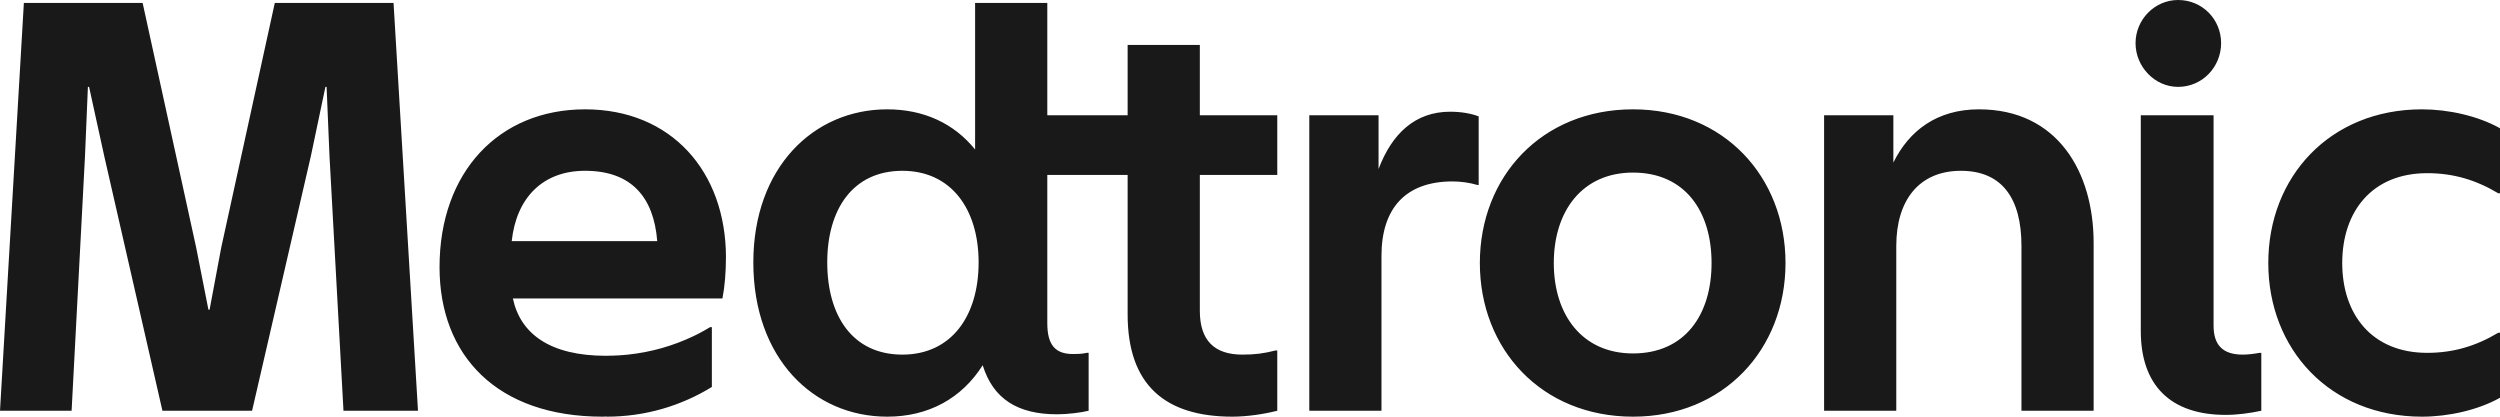
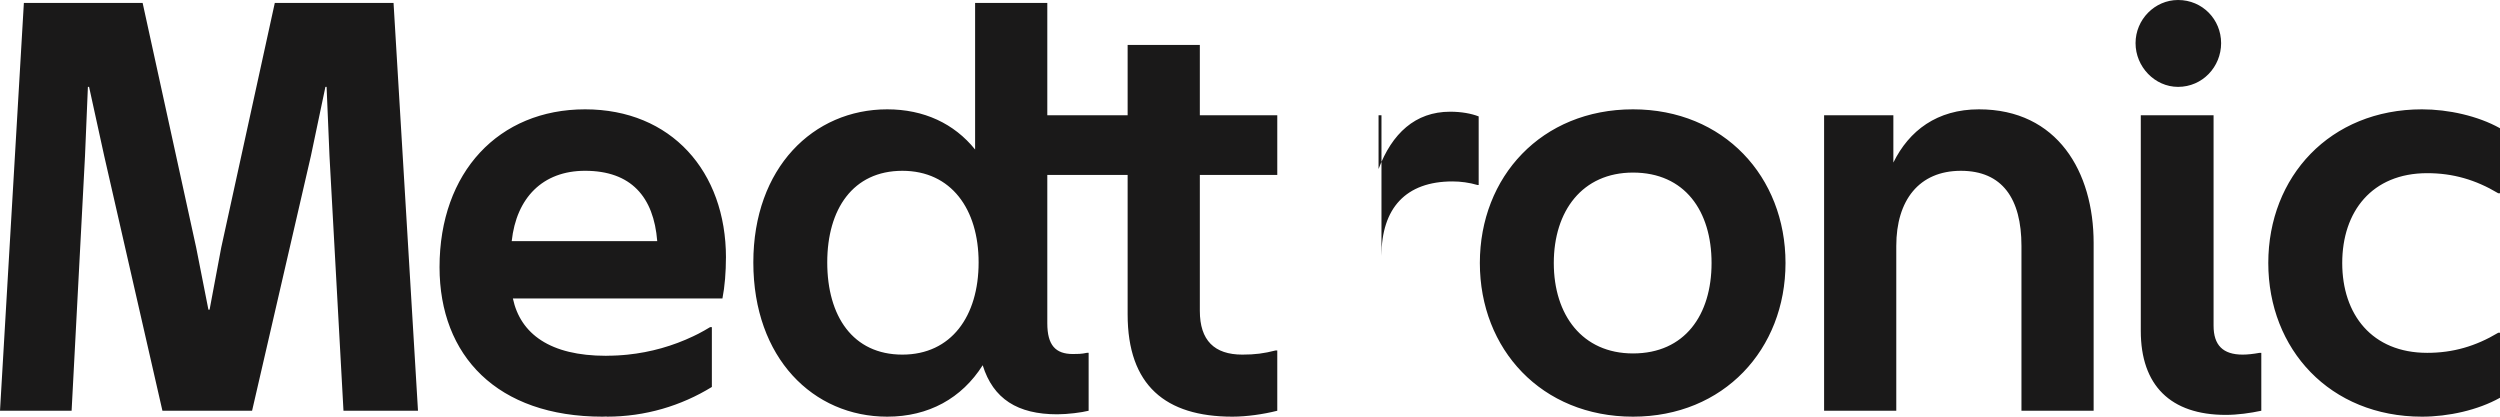
<svg xmlns="http://www.w3.org/2000/svg" width="168" height="28" viewBox="0 0 168 28" fill="none">
-   <path d="M44.166 16.203C43.931 13.225 42.406 11.477 39.315 11.477C36.459 11.477 34.7 13.304 34.387 16.203H44.166ZM48.783 17.315C48.783 18.269 48.705 19.262 48.548 20.055H34.465C34.972 22.439 36.968 23.909 40.723 23.909C40.743 23.909 40.758 23.907 40.773 23.907C40.789 23.907 40.799 23.905 40.814 23.905C41.05 23.905 41.282 23.895 41.512 23.885C41.634 23.88 41.759 23.869 41.882 23.859C41.98 23.849 42.077 23.838 42.172 23.833C43.736 23.672 45.222 23.246 46.586 22.597C46.693 22.545 46.803 22.494 46.906 22.44H46.908C47.184 22.299 47.453 22.143 47.718 21.984H47.837V26.004C45.776 27.271 43.36 28 40.775 28V27.989C40.68 27.991 40.588 28 40.492 28C33.409 28 29.537 23.909 29.537 17.952C29.537 11.557 33.527 7.347 39.316 7.347C45.106 7.347 48.785 11.517 48.785 17.316L48.783 17.315ZM0 27.602H4.812L5.712 10.485L5.907 5.838H5.986L7.004 10.485L10.915 27.602H16.94L20.891 10.485L21.868 5.838H21.947L22.142 10.485L23.082 27.602H28.089L26.446 0.198H18.466L14.866 16.641L14.084 20.811H14.006L13.184 16.641L9.585 0.198H1.604L0 27.602ZM82.82 28C78.321 28 75.777 25.894 75.777 21.129V11.755H70.379V21.724C70.379 23.193 70.927 23.79 72.101 23.79C72.375 23.79 72.686 23.79 73.039 23.71H73.156V27.602C72.687 27.721 71.748 27.841 71.045 27.841C68.385 27.841 66.74 26.809 66.037 24.544C64.628 26.769 62.399 28 59.622 28C54.653 28 50.624 24.069 50.624 17.634C50.624 11.279 54.653 7.347 59.622 7.347C62.084 7.347 64.121 8.3 65.527 10.048V0.199H70.379V7.745H75.777V3.018H80.629V7.745H85.833V11.756H80.629V20.891C80.629 22.876 81.606 23.83 83.486 23.83C84.346 23.83 84.932 23.751 85.715 23.552H85.833V27.602C84.893 27.841 83.759 28 82.82 28L82.82 28ZM60.639 23.83C63.925 23.83 65.763 21.249 65.763 17.634C65.763 14.059 63.925 11.478 60.639 11.478C57.313 11.478 55.591 14.059 55.591 17.634C55.591 21.249 57.313 23.83 60.639 23.83ZM92.835 17.197C92.835 13.979 94.478 12.192 97.609 12.192C98.155 12.192 98.743 12.271 99.289 12.432H99.367V7.823C98.86 7.625 98.194 7.507 97.45 7.507C95.103 7.507 93.538 8.976 92.639 11.358V7.745H87.984V27.602H92.835L92.835 17.197ZM109.737 28C103.594 28 99.446 23.472 99.446 17.674C99.446 11.875 103.594 7.347 109.737 7.347C115.838 7.347 119.986 11.875 119.986 17.674C119.986 23.472 115.838 28 109.737 28ZM109.737 23.751C113.217 23.751 115.017 21.169 115.017 17.674C115.017 14.178 113.217 11.597 109.737 11.597C106.332 11.597 104.415 14.178 104.415 17.674C104.415 21.169 106.332 23.751 109.737 23.751ZM127.43 16.522C127.43 13.464 128.956 11.478 131.772 11.478C134.55 11.478 135.842 13.345 135.842 16.522V27.602H140.692V16.323C140.692 11.557 138.267 7.347 132.987 7.347C130.17 7.347 128.292 8.777 127.234 10.923V7.745H122.579V27.602H127.43V16.522ZM149.259 2.899C149.259 4.488 148.008 5.838 146.366 5.838C144.801 5.838 143.509 4.488 143.509 2.899C143.509 1.31 144.801 0 146.366 0C148.008 0 149.259 1.31 149.259 2.899ZM151.96 27.602C151.216 27.761 150.356 27.881 149.573 27.881C145.857 27.881 143.861 25.894 143.861 22.241V7.745H148.752V21.883C148.752 23.194 149.377 23.83 150.709 23.83C151.02 23.83 151.412 23.789 151.843 23.711H151.96V27.602ZM152.429 17.674C152.429 11.875 156.575 7.347 162.757 7.347C164.518 7.347 166.513 7.785 168 8.618V12.987H167.882C166.357 12.074 164.831 11.637 163.109 11.637C159.392 11.637 157.398 14.218 157.398 17.674C157.398 21.13 159.392 23.711 163.109 23.711C164.831 23.711 166.357 23.273 167.882 22.361H168V26.729C166.513 27.564 164.518 28 162.757 28C156.575 28 152.429 23.472 152.429 17.674Z" fill="#1A1919" />
+   <path d="M44.166 16.203C43.931 13.225 42.406 11.477 39.315 11.477C36.459 11.477 34.7 13.304 34.387 16.203H44.166ZM48.783 17.315C48.783 18.269 48.705 19.262 48.548 20.055H34.465C34.972 22.439 36.968 23.909 40.723 23.909C40.743 23.909 40.758 23.907 40.773 23.907C40.789 23.907 40.799 23.905 40.814 23.905C41.05 23.905 41.282 23.895 41.512 23.885C41.634 23.88 41.759 23.869 41.882 23.859C41.98 23.849 42.077 23.838 42.172 23.833C43.736 23.672 45.222 23.246 46.586 22.597C46.693 22.545 46.803 22.494 46.906 22.44H46.908C47.184 22.299 47.453 22.143 47.718 21.984H47.837V26.004C45.776 27.271 43.36 28 40.775 28V27.989C40.68 27.991 40.588 28 40.492 28C33.409 28 29.537 23.909 29.537 17.952C29.537 11.557 33.527 7.347 39.316 7.347C45.106 7.347 48.785 11.517 48.785 17.316L48.783 17.315ZM0 27.602H4.812L5.712 10.485L5.907 5.838H5.986L7.004 10.485L10.915 27.602H16.94L20.891 10.485L21.868 5.838H21.947L22.142 10.485L23.082 27.602H28.089L26.446 0.198H18.466L14.866 16.641L14.084 20.811H14.006L13.184 16.641L9.585 0.198H1.604L0 27.602ZM82.82 28C78.321 28 75.777 25.894 75.777 21.129V11.755H70.379V21.724C70.379 23.193 70.927 23.79 72.101 23.79C72.375 23.79 72.686 23.79 73.039 23.71H73.156V27.602C72.687 27.721 71.748 27.841 71.045 27.841C68.385 27.841 66.74 26.809 66.037 24.544C64.628 26.769 62.399 28 59.622 28C54.653 28 50.624 24.069 50.624 17.634C50.624 11.279 54.653 7.347 59.622 7.347C62.084 7.347 64.121 8.3 65.527 10.048V0.199H70.379V7.745H75.777V3.018H80.629V7.745H85.833V11.756H80.629V20.891C80.629 22.876 81.606 23.83 83.486 23.83C84.346 23.83 84.932 23.751 85.715 23.552H85.833V27.602C84.893 27.841 83.759 28 82.82 28L82.82 28ZM60.639 23.83C63.925 23.83 65.763 21.249 65.763 17.634C65.763 14.059 63.925 11.478 60.639 11.478C57.313 11.478 55.591 14.059 55.591 17.634C55.591 21.249 57.313 23.83 60.639 23.83ZM92.835 17.197C92.835 13.979 94.478 12.192 97.609 12.192C98.155 12.192 98.743 12.271 99.289 12.432H99.367V7.823C98.86 7.625 98.194 7.507 97.45 7.507C95.103 7.507 93.538 8.976 92.639 11.358V7.745H87.984H92.835L92.835 17.197ZM109.737 28C103.594 28 99.446 23.472 99.446 17.674C99.446 11.875 103.594 7.347 109.737 7.347C115.838 7.347 119.986 11.875 119.986 17.674C119.986 23.472 115.838 28 109.737 28ZM109.737 23.751C113.217 23.751 115.017 21.169 115.017 17.674C115.017 14.178 113.217 11.597 109.737 11.597C106.332 11.597 104.415 14.178 104.415 17.674C104.415 21.169 106.332 23.751 109.737 23.751ZM127.43 16.522C127.43 13.464 128.956 11.478 131.772 11.478C134.55 11.478 135.842 13.345 135.842 16.522V27.602H140.692V16.323C140.692 11.557 138.267 7.347 132.987 7.347C130.17 7.347 128.292 8.777 127.234 10.923V7.745H122.579V27.602H127.43V16.522ZM149.259 2.899C149.259 4.488 148.008 5.838 146.366 5.838C144.801 5.838 143.509 4.488 143.509 2.899C143.509 1.31 144.801 0 146.366 0C148.008 0 149.259 1.31 149.259 2.899ZM151.96 27.602C151.216 27.761 150.356 27.881 149.573 27.881C145.857 27.881 143.861 25.894 143.861 22.241V7.745H148.752V21.883C148.752 23.194 149.377 23.83 150.709 23.83C151.02 23.83 151.412 23.789 151.843 23.711H151.96V27.602ZM152.429 17.674C152.429 11.875 156.575 7.347 162.757 7.347C164.518 7.347 166.513 7.785 168 8.618V12.987H167.882C166.357 12.074 164.831 11.637 163.109 11.637C159.392 11.637 157.398 14.218 157.398 17.674C157.398 21.13 159.392 23.711 163.109 23.711C164.831 23.711 166.357 23.273 167.882 22.361H168V26.729C166.513 27.564 164.518 28 162.757 28C156.575 28 152.429 23.472 152.429 17.674Z" fill="#1A1919" />
</svg>